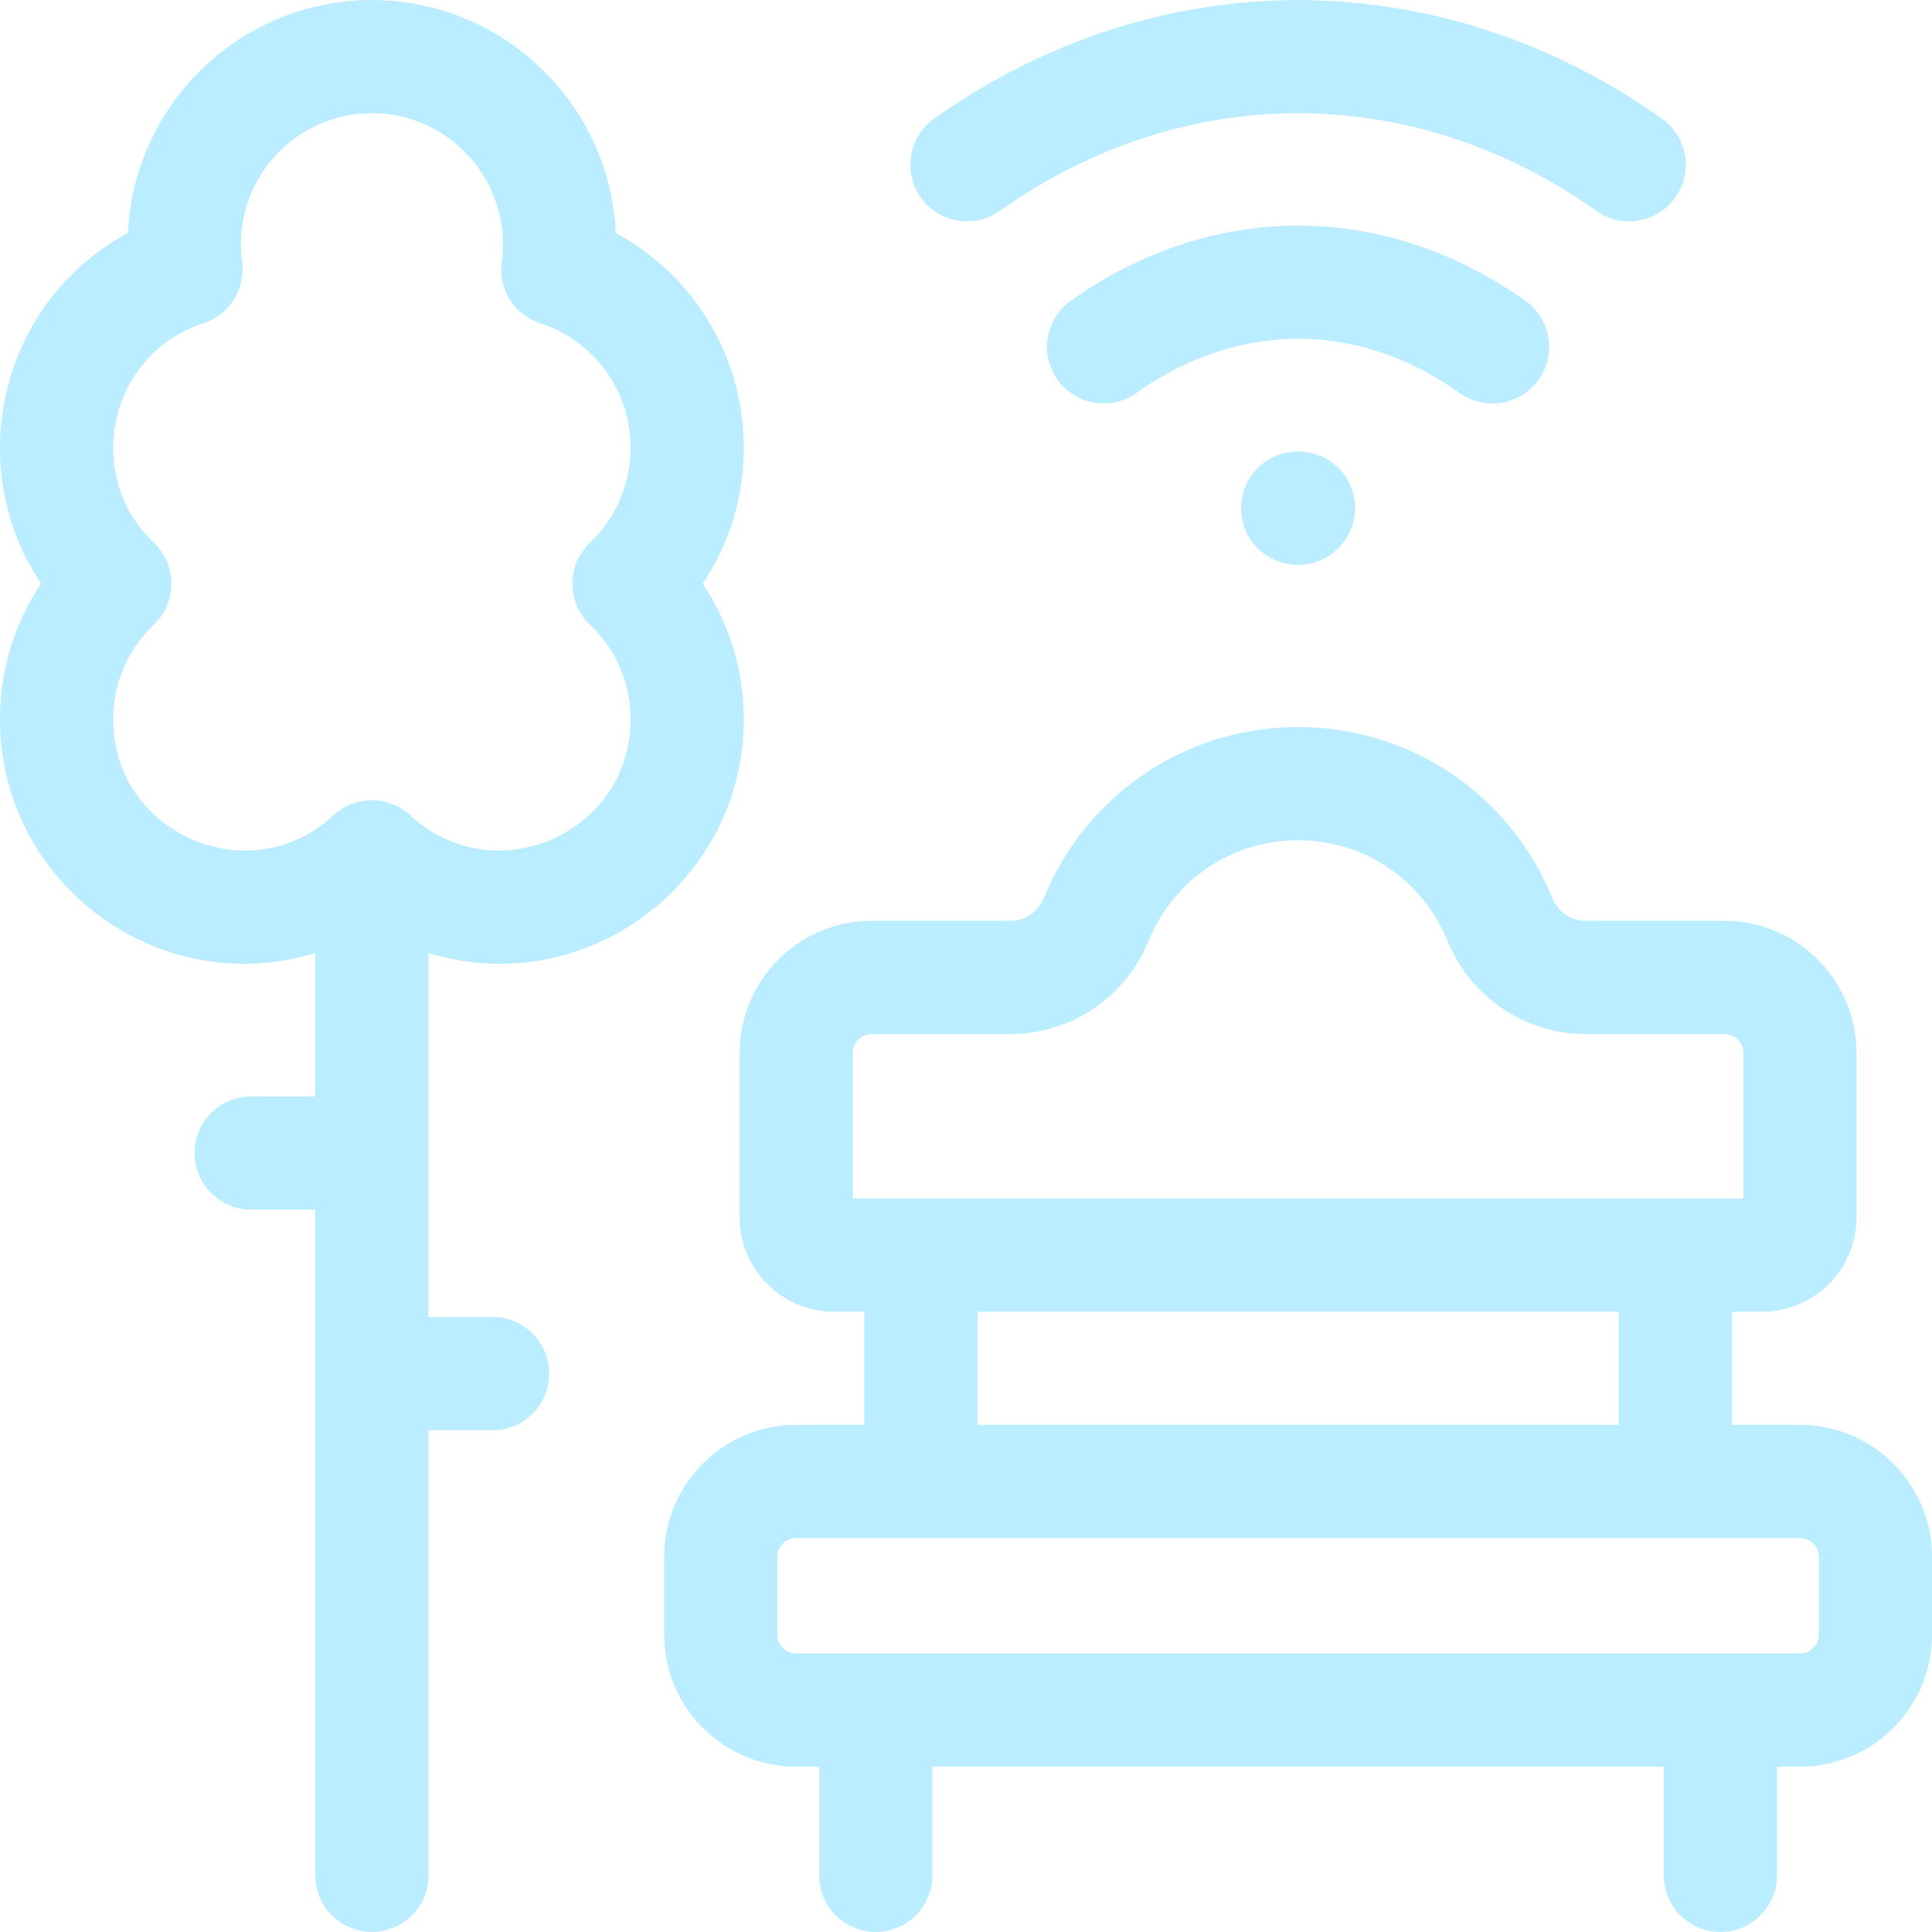
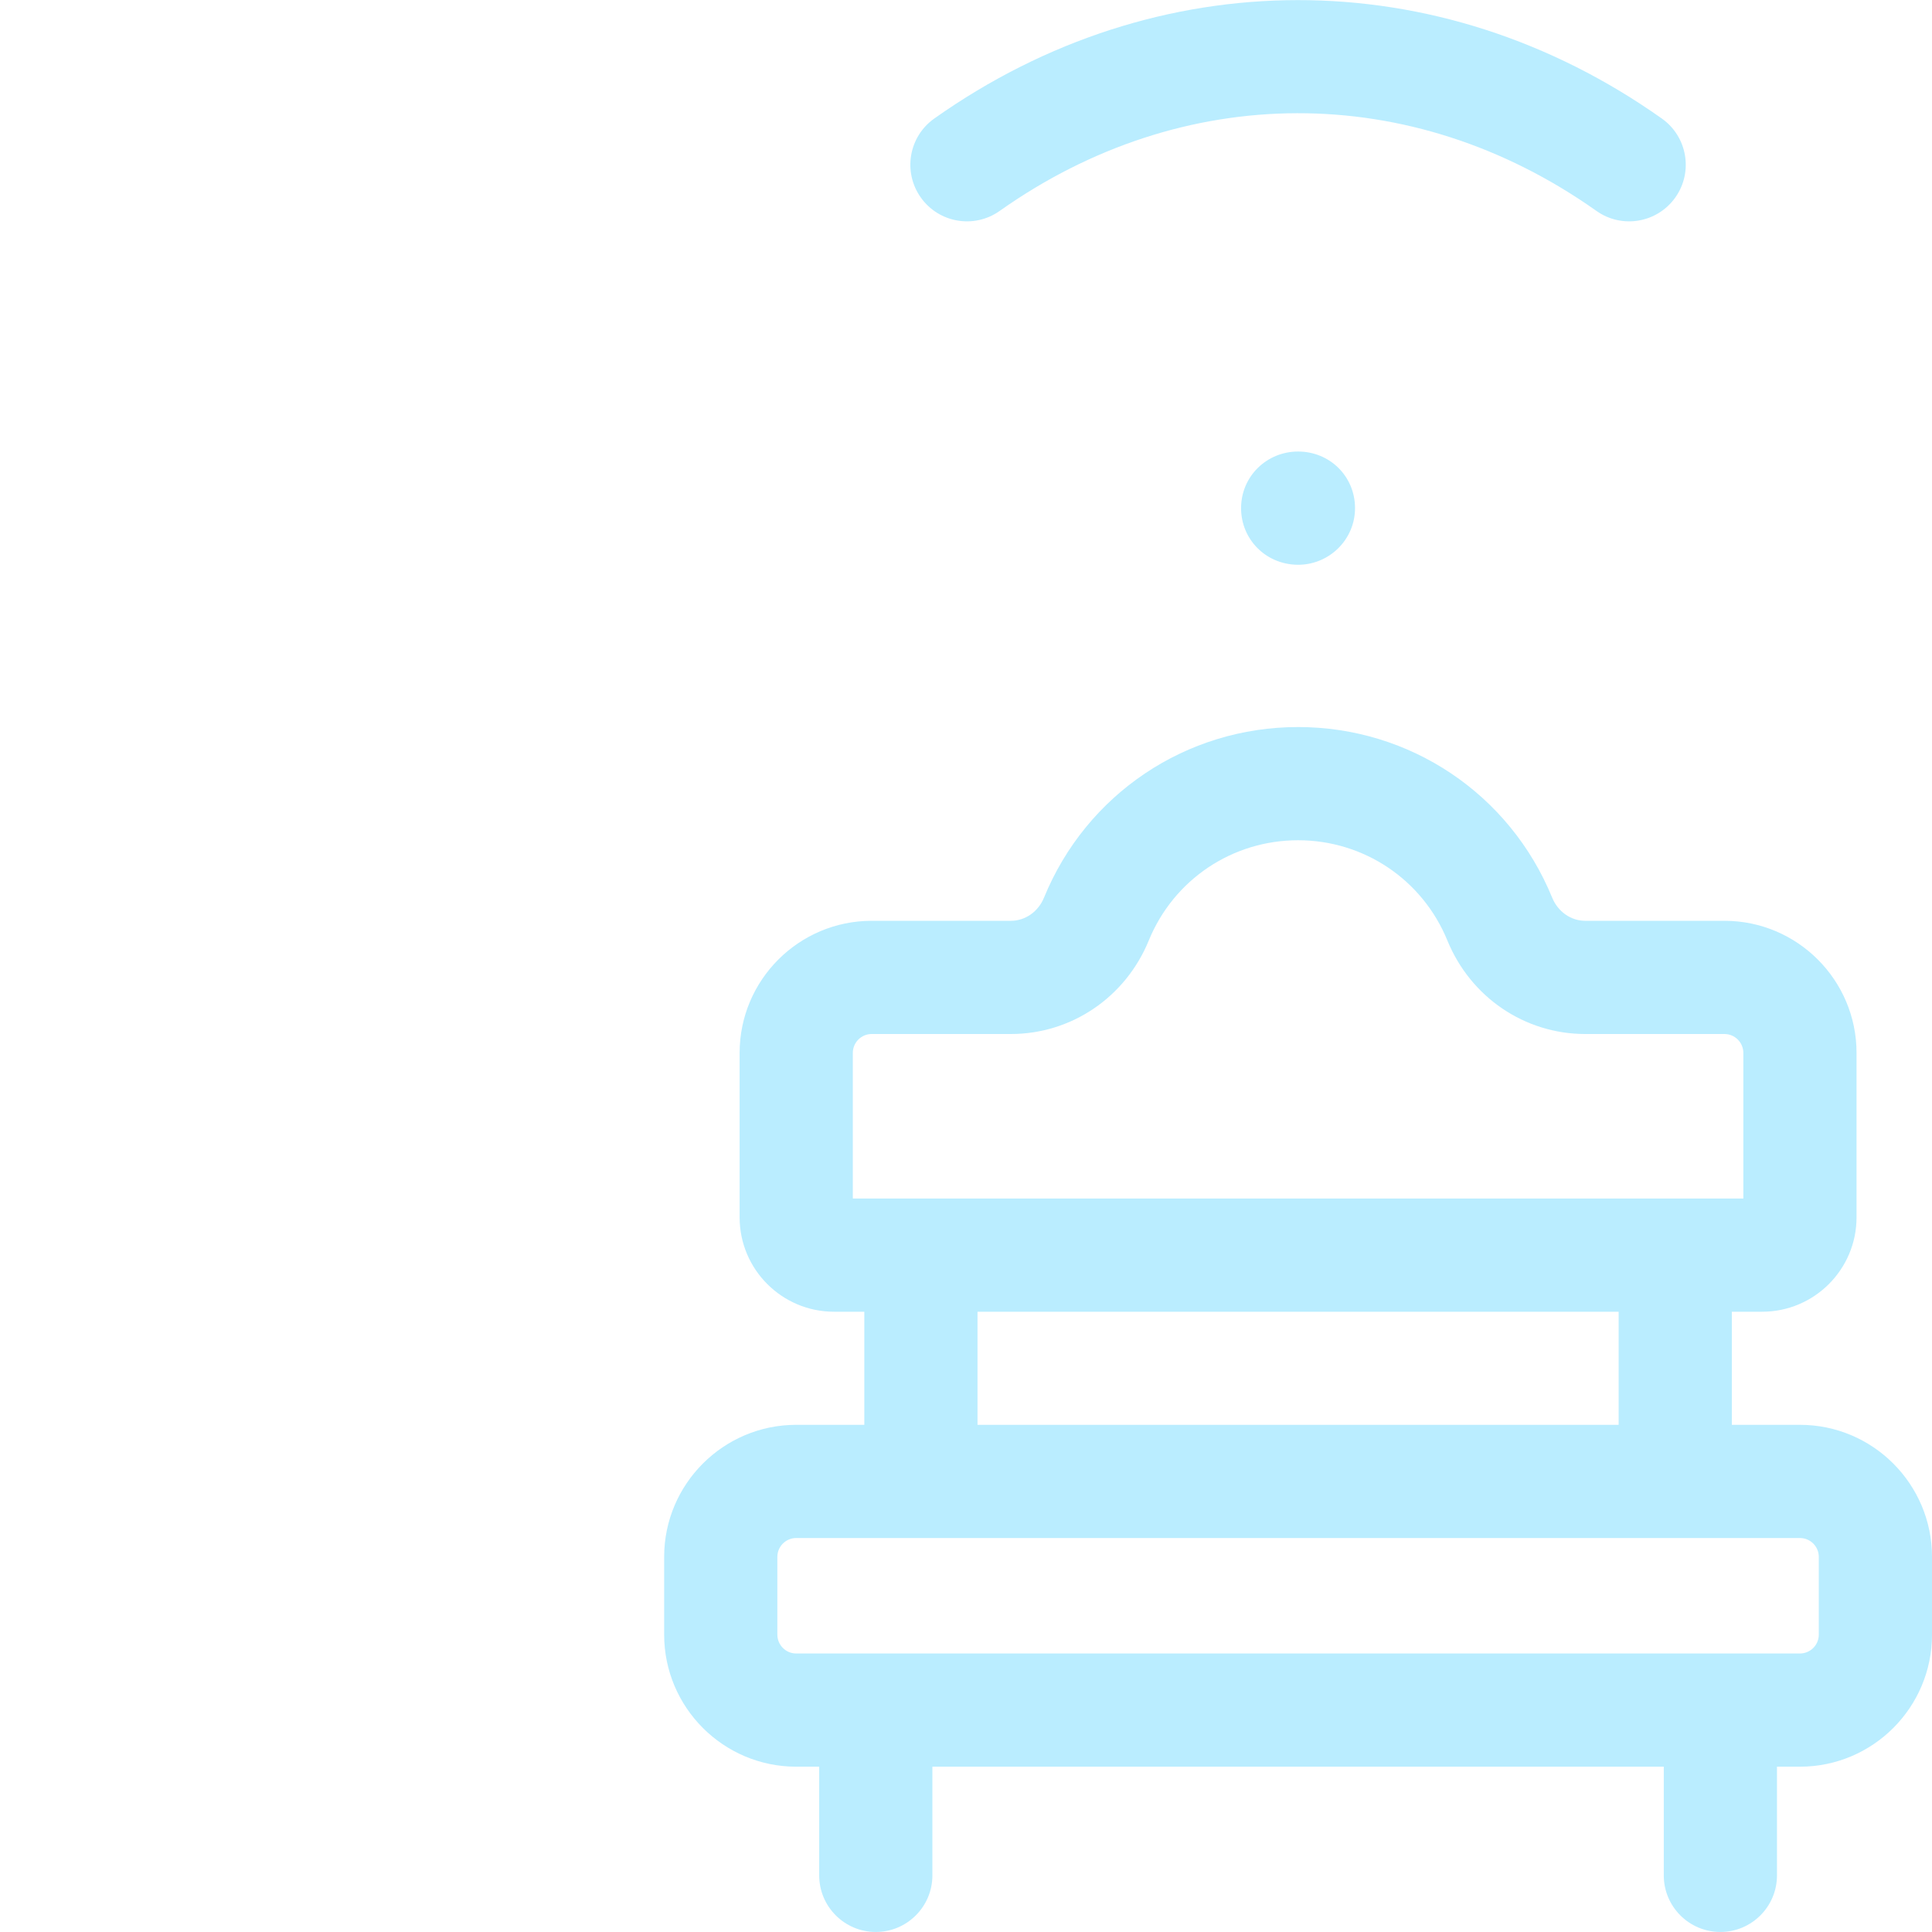
<svg xmlns="http://www.w3.org/2000/svg" version="1.1" width="512" height="512" x="0" y="0" viewBox="0 0 512 512" style="enable-background:new 0 0 512 512" xml:space="preserve" class="">
  <g>
-     <path d="M130.539 349.023h-16.986v-96.458c41.51 12.713 83.555-18.609 83.555-61.906 0-13.059-3.8-25.448-10.899-35.988 7.099-10.539 10.899-22.938 10.899-35.988 0-24.148-13.249-45.797-33.918-56.936C161.63 27.439 133.232.011 98.554.011c-34.688 0-63.086 27.428-64.646 61.736-34.169 18.415-43.783 62.056-23.019 92.924C3.8 165.211 0 177.6 0 190.659c0 43.256 41.997 74.634 83.555 61.906v38.009H66.563c-8.284 0-14.999 6.715-14.999 14.999s6.715 14.999 14.999 14.999h16.992v176.407c0 8.28 6.71 14.999 14.999 14.999 8.28 0 14.999-6.72 14.999-14.999V379.022h16.986c8.284 0 14.999-6.715 14.999-14.999s-6.716-15-14.999-15zm-21.776-132.935c-5.783-5.382-14.692-5.338-20.429 0-22.022 20.542-58.336 4.889-58.336-25.429 0-9.589 3.82-18.509 10.769-25.128 6.185-5.894 6.209-15.802 0-21.719-18.866-17.971-11.969-49.948 13.169-58.146 6.88-2.24 11.179-9.079 10.219-16.259-2.841-20.97 13.535-39.398 34.398-39.398 20.918 0 37.229 18.5 34.398 39.398a14.986 14.986 0 0 0 10.209 16.259c14.329 4.67 23.948 17.939 23.948 33.018 0 9.58-3.83 18.509-10.769 25.129-6.21 5.917-6.183 15.826 0 21.719 6.94 6.62 10.769 15.539 10.769 25.128.002 30.183-36.115 46.025-58.345 25.428zM407.773 100.585c4.787-6.761 3.186-16.122-3.575-20.908-37.677-26.676-83.183-26.348-120.401 0-6.761 4.786-8.362 14.148-3.575 20.908 4.786 6.762 14.148 8.361 20.908 3.575 26.374-18.67 58.003-19.632 85.735 0 6.763 4.789 16.125 3.182 20.908-3.575z" fill="#baedff" opacity="1" data-original="#baedff" class="" />
    <path d="M264.92 55.901c48.436-34.289 109.036-34.773 158.156 0 6.761 4.787 16.123 3.185 20.909-3.575 4.786-6.761 3.185-16.122-3.576-20.909-59.265-41.956-133.852-41.746-192.822 0-6.761 4.787-8.362 14.147-3.575 20.909 4.786 6.761 14.147 8.362 20.908 3.575zM328.899 134.656c-.005 8.241 6.488 14.834 14.782 15.009 8.452.192 15.5-6.652 15.415-15.156-.083-8.327-6.715-14.85-15.099-14.85-8.221 0-15.093 6.501-15.098 14.997zM477.001 377.593h-18.042v-29.972h8.043c13.785 0 25-11.215 25-25v-43.598c0-19.298-15.701-34.999-34.999-34.999h-36.892c-3.804 0-7.247-2.411-8.773-6.142-11.233-27.462-37.663-45.207-67.332-45.207-29.67 0-56.1 17.745-67.333 45.207-1.527 3.731-4.971 6.142-8.774 6.142h-36.891c-19.299 0-34.999 15.701-34.999 34.999v43.599c0 13.784 11.215 24.999 24.999 24.999h8.043v29.972h-18.043c-19.298 0-34.999 15.7-34.999 34.999v20.6c0 19.298 15.701 34.999 34.999 34.999h6.086v28.798c0 8.284 6.716 15 15 15s15-6.716 15-15v-28.798h193.824v28.798c0 8.284 6.716 15 15 15s15-6.716 15-15v-28.798h6.086c19.298 0 34.999-15.701 34.999-34.999v-20.6c-.003-19.298-15.704-34.999-35.002-34.999zm-250.995-59.971v-38.598c0-2.757 2.243-5 5-5h36.891c16.038 0 30.381-9.728 36.54-24.784 6.6-16.138 22.131-26.565 39.567-26.565 17.434 0 32.965 10.428 39.566 26.565 6.158 15.056 20.5 24.785 36.539 24.785h36.892c2.757 0 5 2.243 5 5v38.598H226.006zm202.953 29.999v29.972h-169.91v-29.972zm53.042 85.571c0 2.757-2.243 5-5 5H211.006c-2.757 0-5-2.243-5-5v-20.6c0-2.757 2.243-5 5-5H477c2.757 0 5 2.243 5 5v20.6z" fill="#baedff" opacity="1" data-original="#baedff" class="" />
  </g>
</svg>